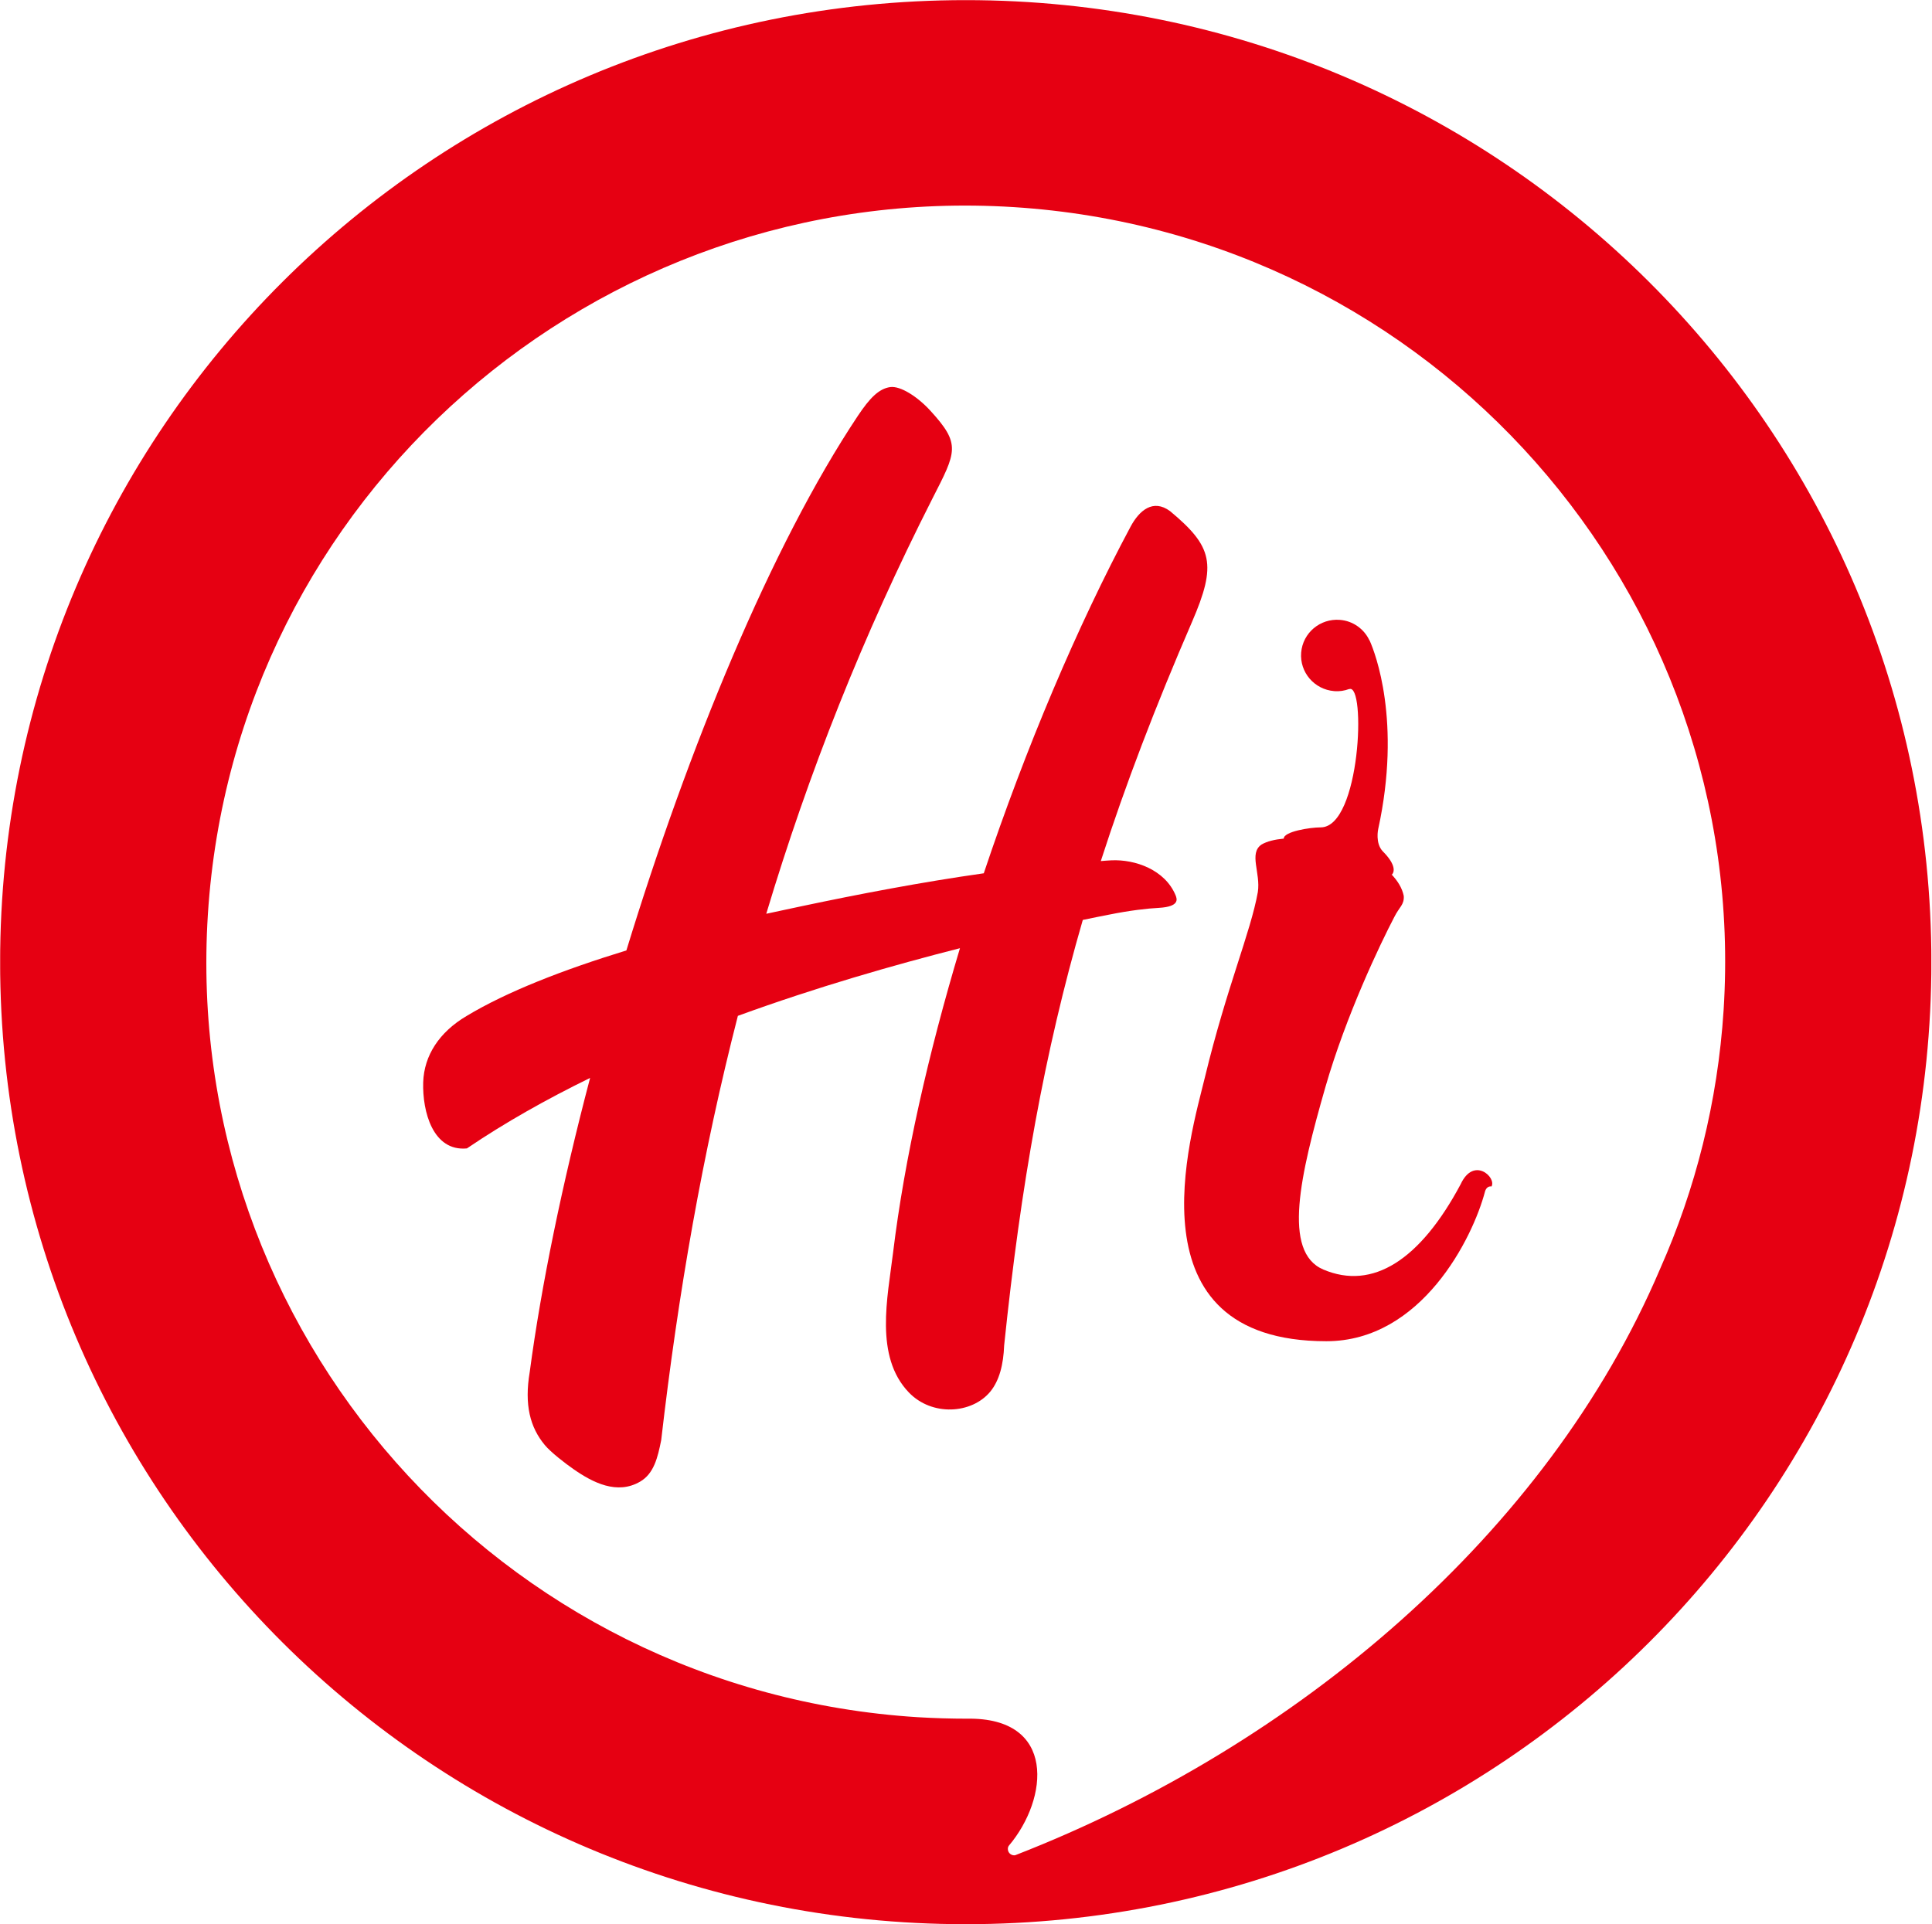
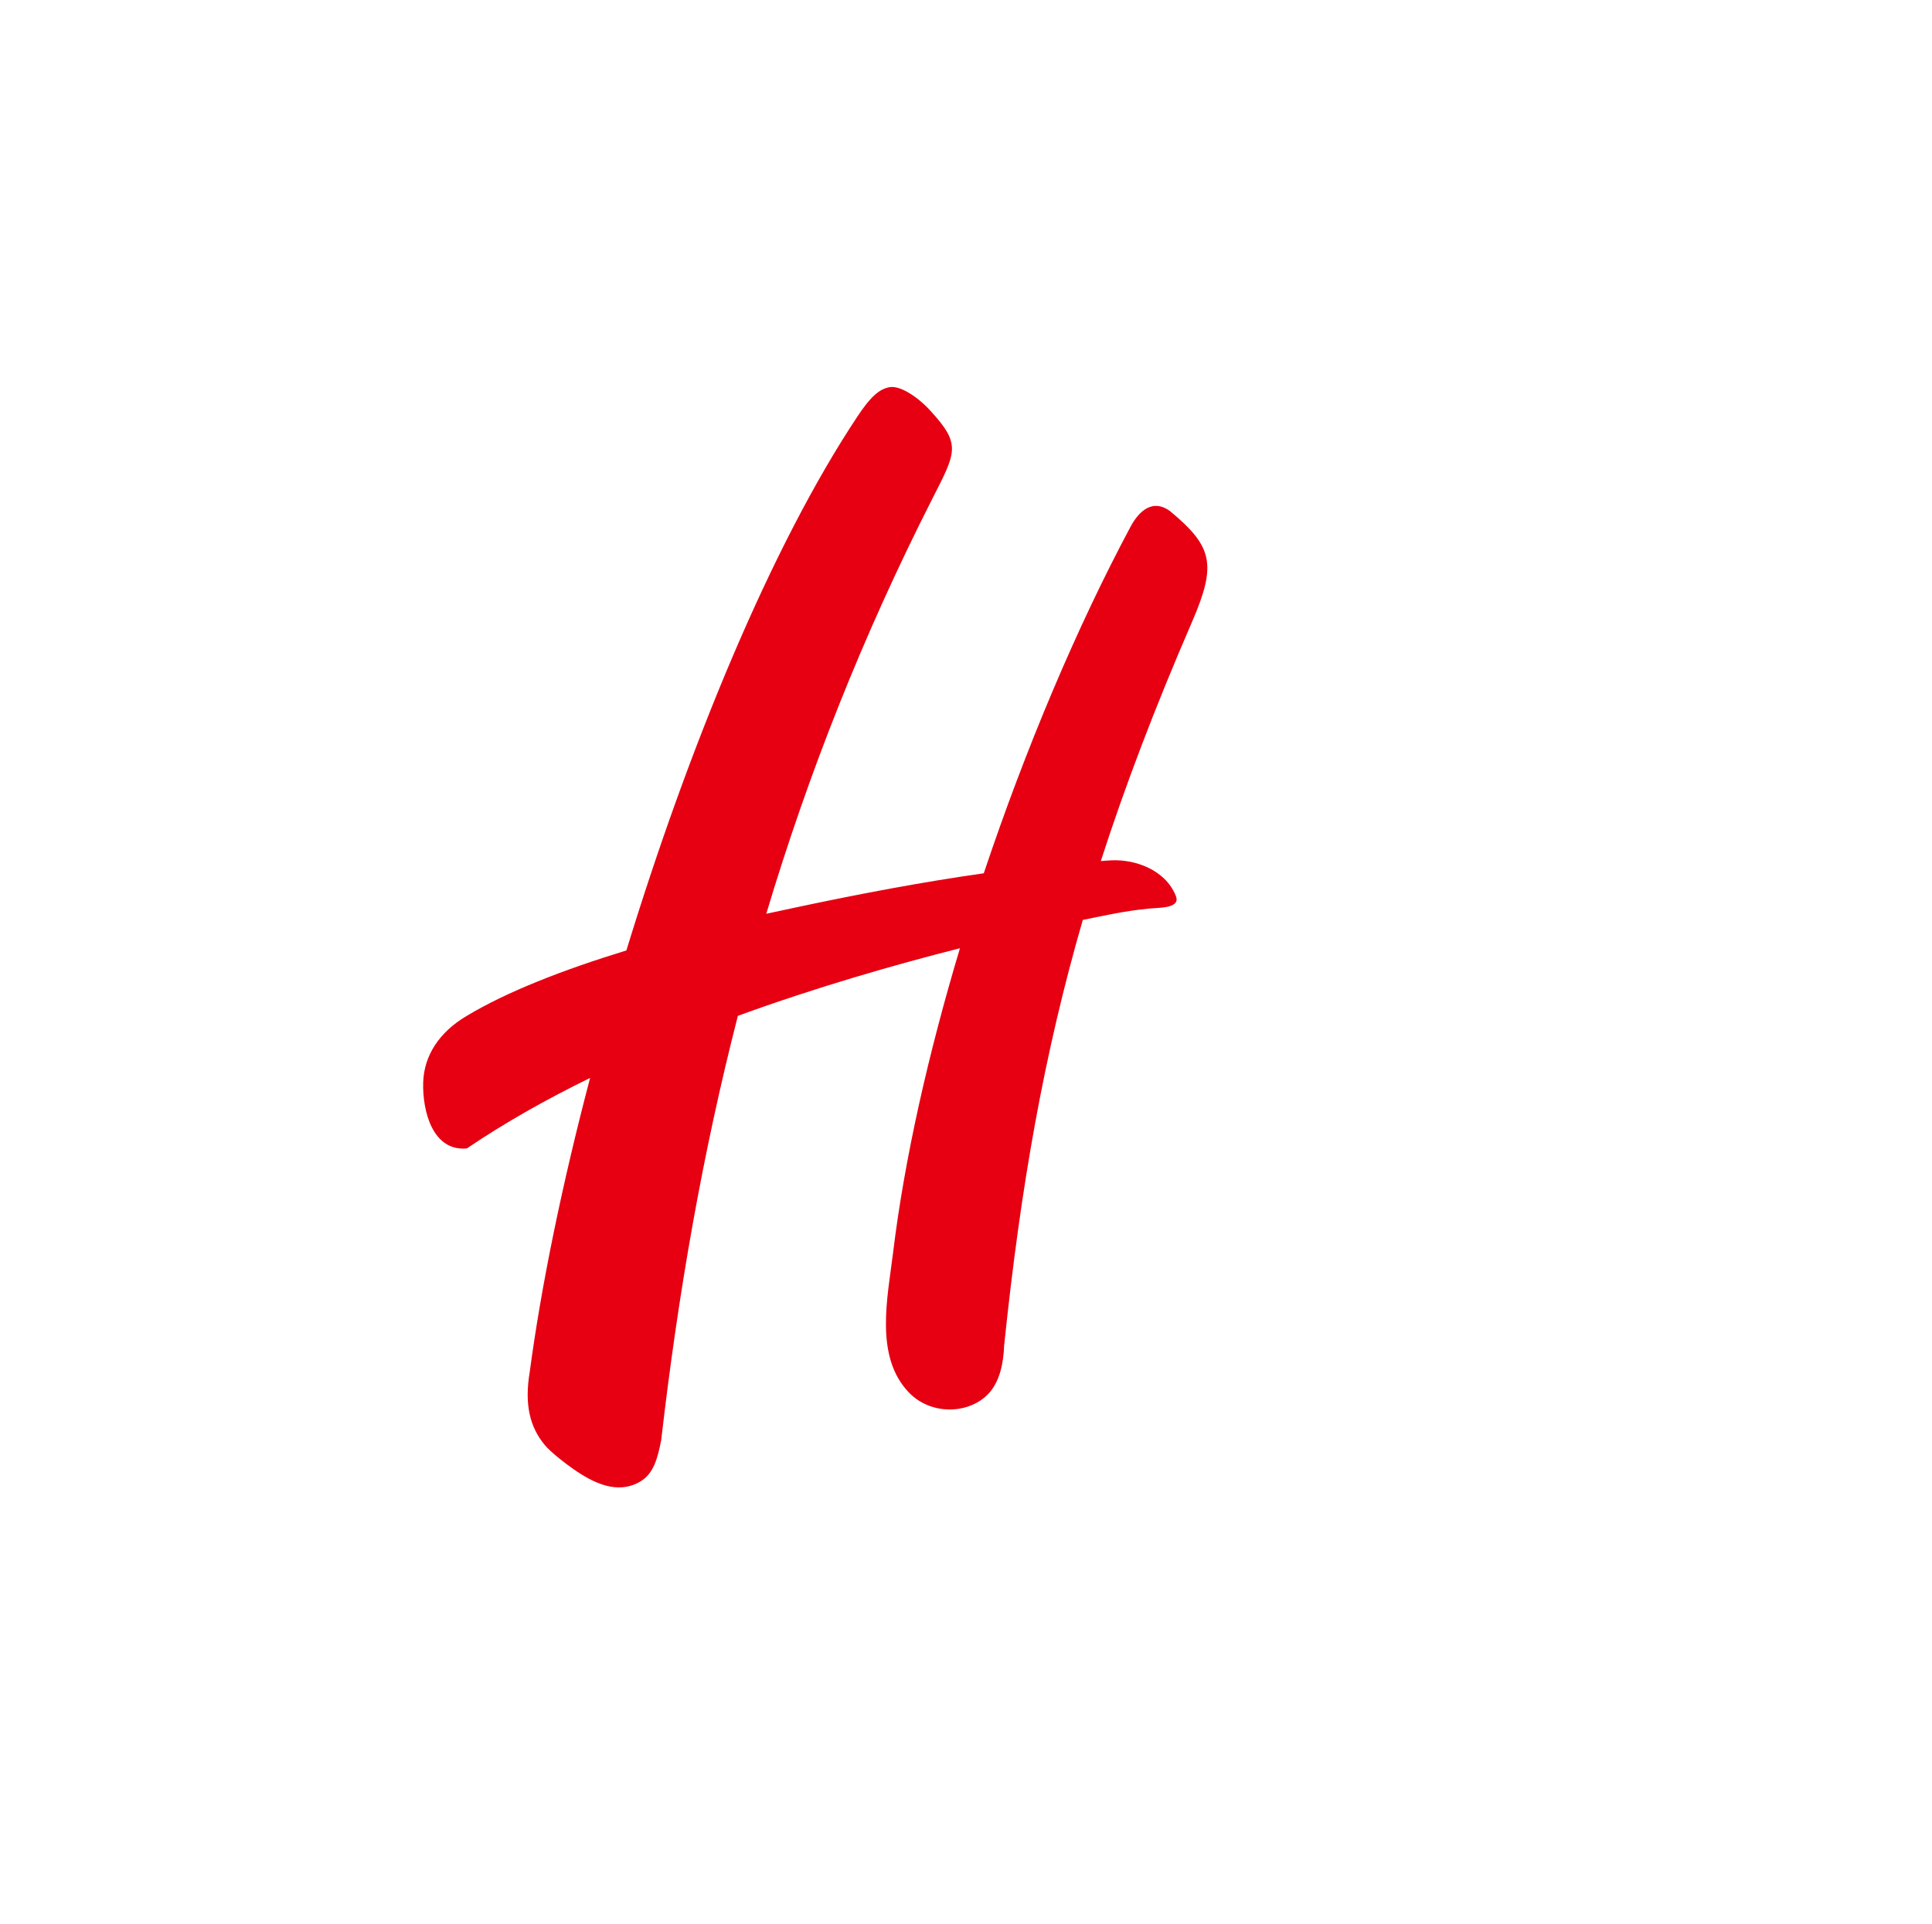
<svg xmlns="http://www.w3.org/2000/svg" version="1.2" viewBox="0 0 1565 1559" width="1565" height="1559">
  <title>logo_en</title>
  <defs>
    <clipPath clipPathUnits="userSpaceOnUse" id="cp1">
-       <path d="m0.13 0.11h1564.33v1558.76h-1564.33z" />
-     </clipPath>
+       </clipPath>
  </defs>
  <style>
		.s0 { fill: #e60012 } 
	</style>
  <g id="北美官网">
    <g id="加入我们/加拿大">
      <g id="海底捞logo-2">
        <g id="编组">
          <g id="Layer">
            <g id="Clip-2">
						</g>
            <g id="Clip-Path: Fill-1" clip-path="url(#cp1)">
-               <path id="Fill-1" fill-rule="evenodd" class="s0" d="m782.3 1558.9c-432.5 0-782.2-348.4-782.2-779.4 0-431 349.7-779.4 782.2-779.4 432.5 0 782.2 348.4 782.2 779.4 0 431-349.7 779.4-782.2 779.4zm613.9-740.6c21.5-337.8-235.9-629-575-650.5-339-21.4-631.3 235.1-652.8 572.9-21.5 337.9 235.9 629.1 575 650.5 13.4 0.8 26.7 1.2 40 1.2 72.5-1.2 66 64.8 33.9 102.8-0.6 0.7-0.9 1.7-0.9 2.7 0 2.9 2.3 5.2 5.2 5.2q0.4 0 0.8-0.1c228.1-88.7 431-260.5 522.3-474.9 28.7-64.6 46.7-135.2 51.5-209.8z" />
-             </g>
+               </g>
          </g>
-           <path id="Fill-3" fill-rule="evenodd" class="s0" d="m900.2 697c-2.8 0.1-5.6 0.4-8.5 0.6 20-61.9 44.1-125 73.9-193.8 20.2-46.7 16.7-61-17.8-89.7-13.8-10.2-25-0.5-32 12.6-43.1 80.6-84.9 179.2-118.9 280.8-50.8 7.2-101.8 17-147.7 26.7-9.4 2-18.9 4.1-28.5 6.1 34.2-114 78.2-225.3 134.5-336.2 19.5-38.2 23.4-44.1-1.5-71.3-10.5-11.5-24.3-20.3-32.6-19.2-9.2 1.3-16.6 8.9-26.2 23.3-70.4 105.7-137.4 269.5-187.5 433.1-51.2 15.7-97 33.5-129.6 53.2-21.9 13-34.3 31.8-35 53.7-0.7 23.7 7.9 56.1 35.4 53.5 30.8-20.9 64.6-39.9 99.8-57.1-22.6 85.9-39.6 168.3-48.9 238.2-4.5 26.7 0.3 44.9 12.2 59.2 4.7 5.7 16.4 14.8 23.2 19.5 15.6 10.9 35.4 21.1 54.1 10.1 11.1-6.5 14.2-19.5 17-33.6 13.7-118.9 33.6-232.8 62.1-343.7 63.9-23.3 126.8-41.3 179.9-54.8-25.5 85.1-44.9 170.2-54.2 246.8-4.4 36-15.2 84 12.8 113.1 18.7 19.5 51 17.5 66-0.7 7.4-9.1 10.6-22 11.2-37.4 13.5-130.2 32.6-237.3 63.7-344.7 8-1.7 15.2-3.1 21.3-4.3 16.9-3.4 30.8-5 40.5-5.5 16.7-1 14.6-7.1 13.4-10.1-8.6-20.8-32.8-29.3-52.1-28.4z" />
-           <path id="Fill-5" fill-rule="evenodd" class="s0" d="m1183.2 959.4c-32.7 61.3-71.2 86.2-111.3 69.1-33.3-14.2-18.7-76.5 1.7-147.7 16.8-58.3 44.5-116.2 55.8-137.8 4.1-8.3 8.2-9.9 7.7-17.2-1.3-6.4-5-12.3-10.1-17.6 0.1 0.2 0.4 0.3 0.5 0.4 2.9-3.1 1.9-9.6-7.3-18.8-6.4-6.6-3.8-18.1-3.8-18.1 19.1-87.6-2.7-143.1-6.6-152-0.2-0.2-0.2-0.5-0.3-0.7-0.2-0.4-0.4-0.6-0.4-0.6-4.3-8.9-13.2-15.4-23.7-16.2-16-1.3-30.1 10.5-31.4 26.5-1.3 16 10.7 29.9 26.7 31.2 4.3 0.4 8.4-0.3 12.2-1.7v0.1c13.8-5.5 9.2 112-23.1 112-8.7 0-30 3.4-29.9 9.1-7.3 0.7-13.6 2.2-18 4.8-10.5 7.1-0.6 23-3 38.5-5.8 32.6-25.3 77.4-42.8 149.8-11.5 47.5-62.9 214.1 98.3 214.1 77.1 0 118.6-83.6 128.5-121.2 0.4-1.7 2-4.7 5.3-4.2 4.1-7.3-14.4-24.6-25-1.8z" />
+           <path id="Fill-3" fill-rule="evenodd" class="s0" d="m900.2 697c-2.8 0.1-5.6 0.4-8.5 0.6 20-61.9 44.1-125 73.9-193.8 20.2-46.7 16.7-61-17.8-89.7-13.8-10.2-25-0.5-32 12.6-43.1 80.6-84.9 179.2-118.9 280.8-50.8 7.2-101.8 17-147.7 26.7-9.4 2-18.9 4.1-28.5 6.1 34.2-114 78.2-225.3 134.5-336.2 19.5-38.2 23.4-44.1-1.5-71.3-10.5-11.5-24.3-20.3-32.6-19.2-9.2 1.3-16.6 8.9-26.2 23.3-70.4 105.7-137.4 269.5-187.5 433.1-51.2 15.7-97 33.5-129.6 53.2-21.9 13-34.3 31.8-35 53.7-0.7 23.7 7.9 56.1 35.4 53.5 30.8-20.9 64.6-39.9 99.8-57.1-22.6 85.9-39.6 168.3-48.9 238.2-4.5 26.7 0.3 44.9 12.2 59.2 4.7 5.7 16.4 14.8 23.2 19.5 15.6 10.9 35.4 21.1 54.1 10.1 11.1-6.5 14.2-19.5 17-33.6 13.7-118.9 33.6-232.8 62.1-343.7 63.9-23.3 126.8-41.3 179.9-54.8-25.5 85.1-44.9 170.2-54.2 246.8-4.4 36-15.2 84 12.8 113.1 18.7 19.5 51 17.5 66-0.7 7.4-9.1 10.6-22 11.2-37.4 13.5-130.2 32.6-237.3 63.7-344.7 8-1.7 15.2-3.1 21.3-4.3 16.9-3.4 30.8-5 40.5-5.5 16.7-1 14.6-7.1 13.4-10.1-8.6-20.8-32.8-29.3-52.1-28.4" />
        </g>
      </g>
    </g>
  </g>
</svg>